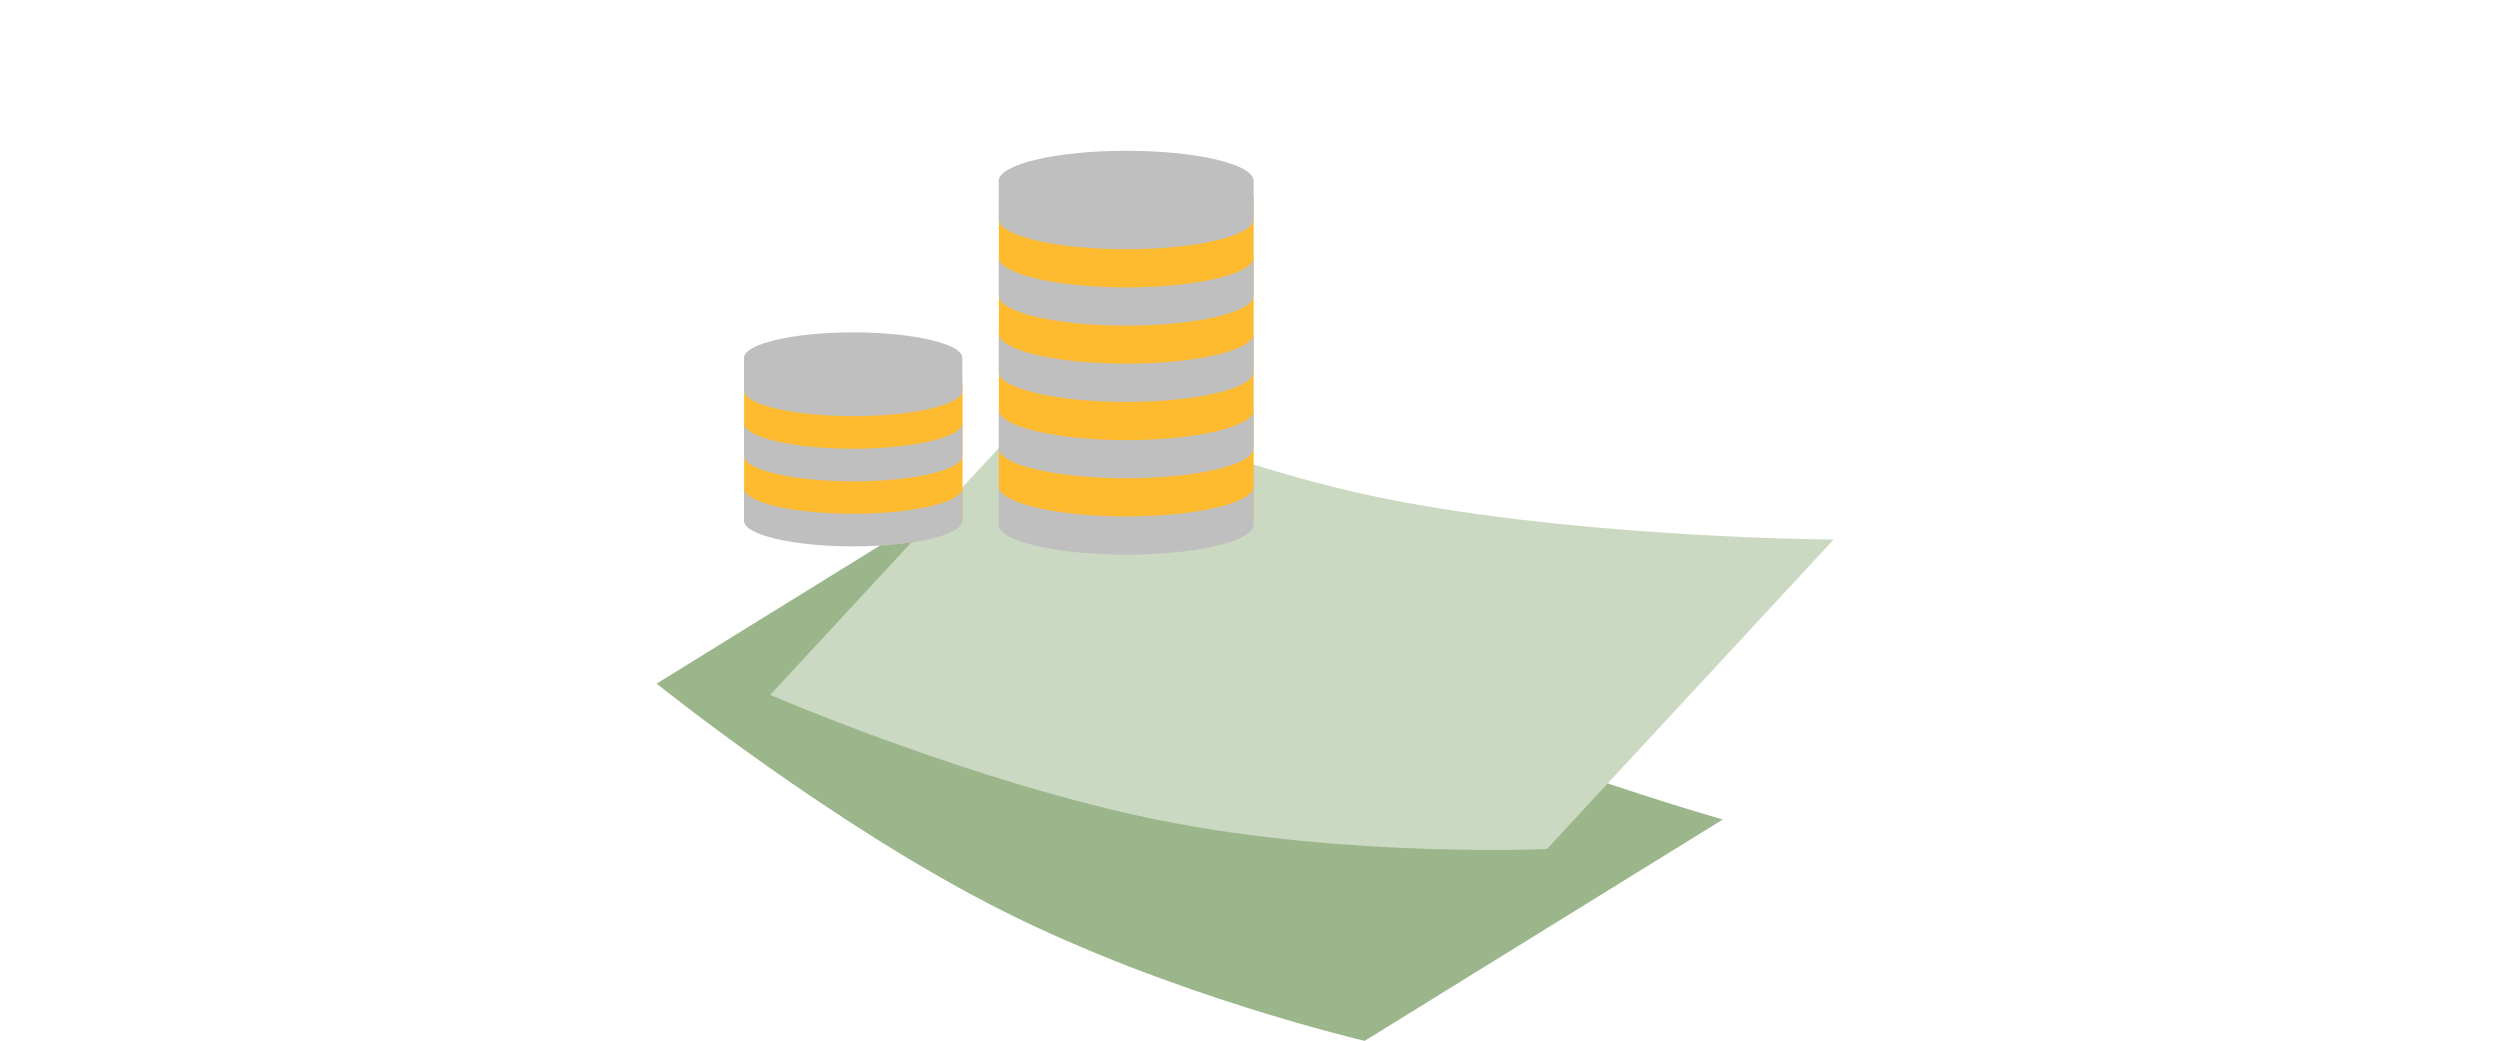
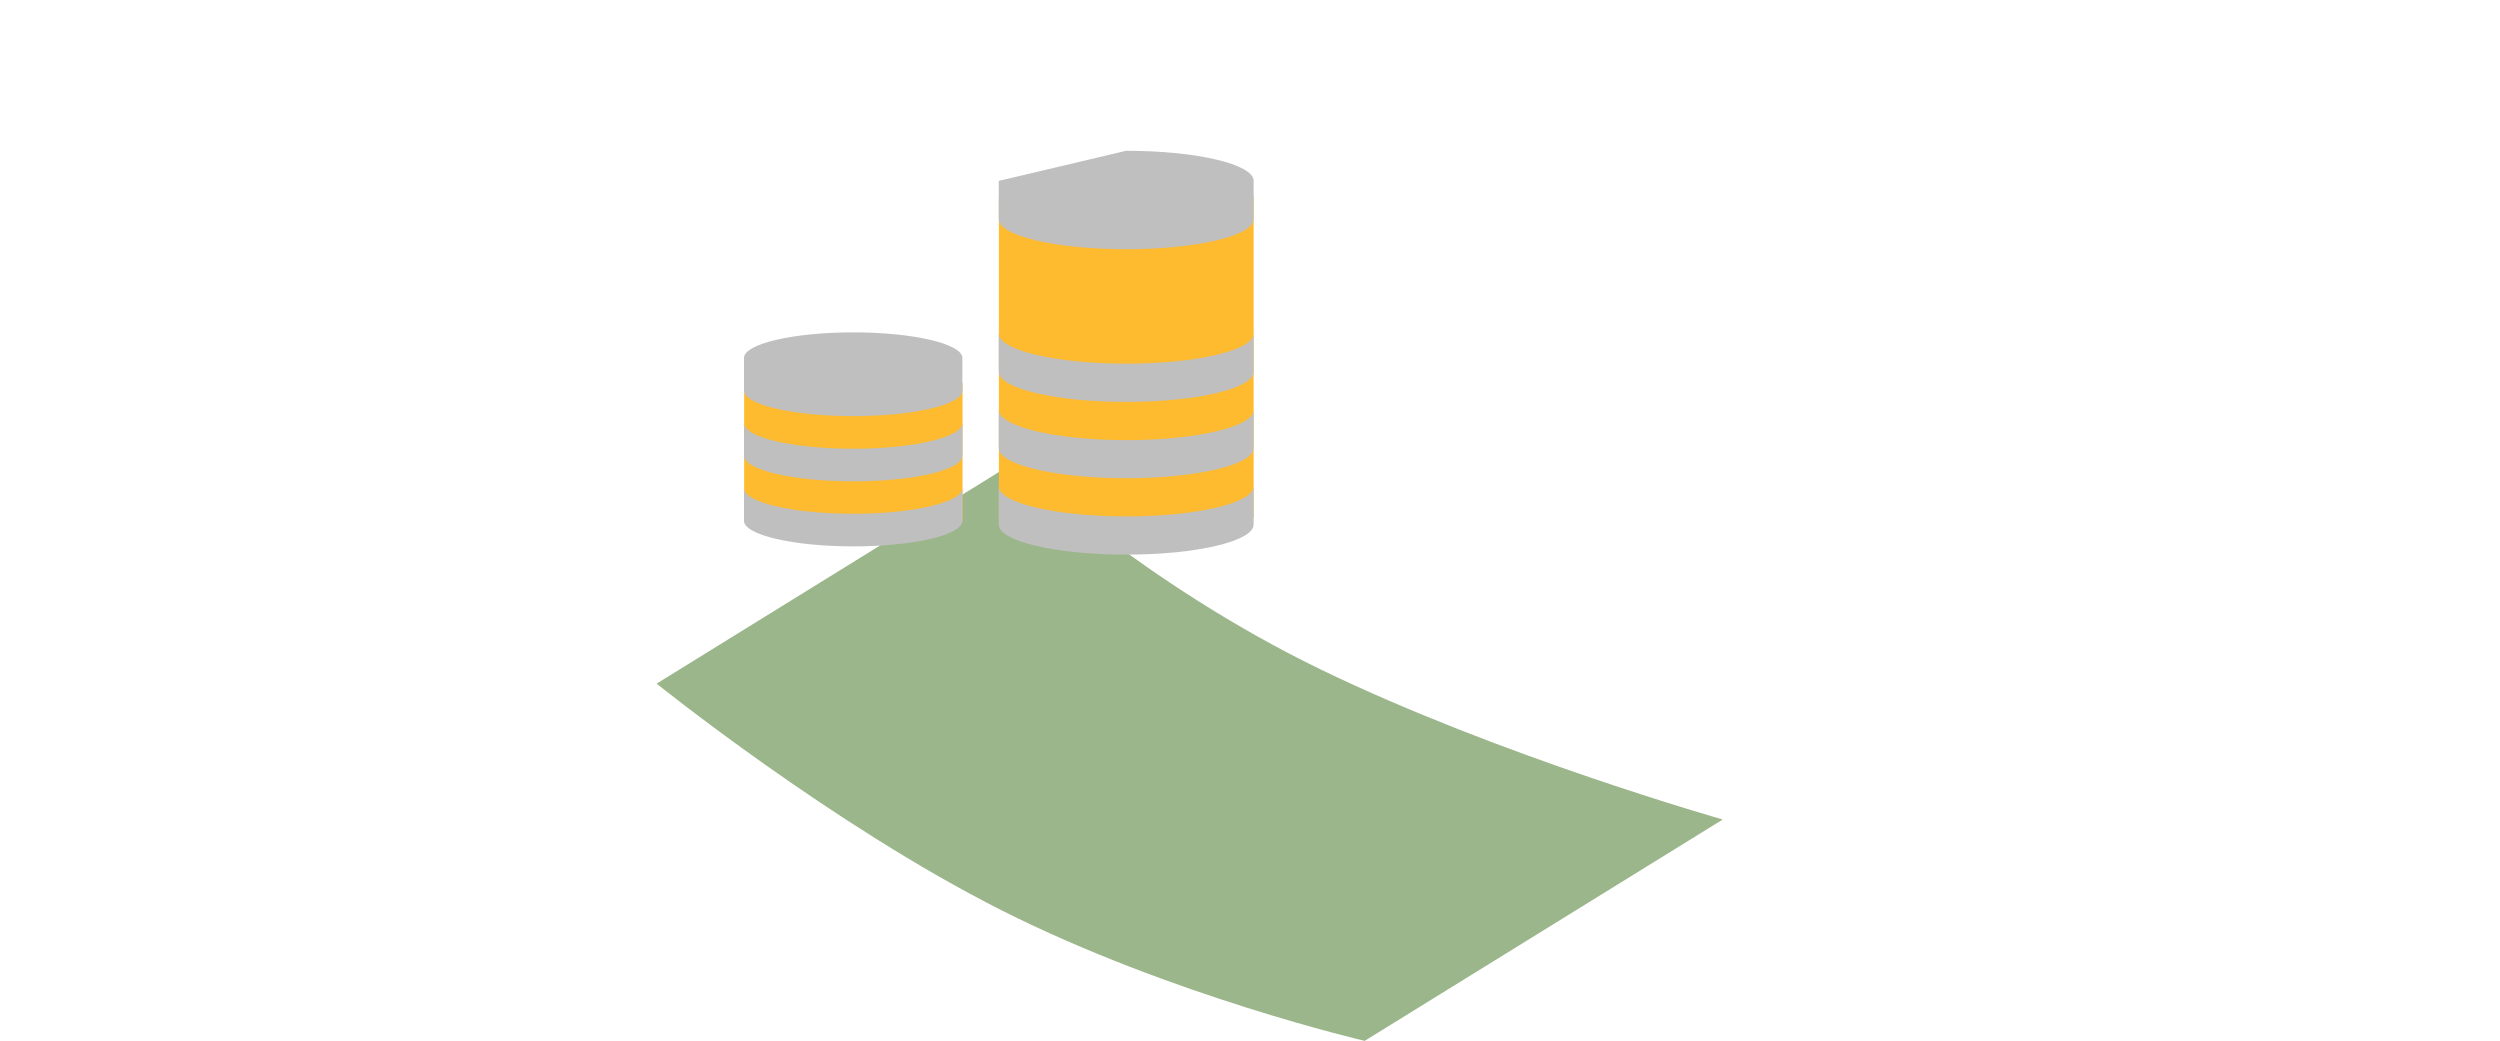
<svg xmlns="http://www.w3.org/2000/svg" width="514" height="214" viewBox="0 0 514 214" fill="none">
  <path d="M135 140.554C135 140.554 170.997 169.548 205.914 187.155C240.83 204.763 280.58 214 280.58 214L354.197 168.489C354.197 168.489 308.278 155.468 271.453 137.604C234.629 119.739 208.617 95.044 208.617 95.044L135 140.554Z" fill="#9BB68B" />
-   <path d="M158.344 142.872C158.344 142.872 200.701 161.153 238.988 168.755C277.275 176.356 318.043 174.56 318.043 174.56L377 110.928C377 110.928 329.3 110.704 289.105 103.359C248.91 95.982 217.301 79.209 217.301 79.209L158.344 142.872Z" fill="#CBD9C2" />
  <path d="M257.747 40.397H205.373V106.466H257.747V40.397Z" fill="#FEBB30" />
-   <path d="M231.544 59.094C246.013 59.094 257.747 56.336 257.747 52.904V60.762C257.747 64.194 246.013 66.952 231.544 66.952C217.075 66.952 205.341 64.194 205.341 60.762V52.904C205.373 56.304 217.107 59.094 231.544 59.094Z" fill="#BFBFBF" />
  <path d="M231.544 74.775C246.013 74.775 257.747 72.017 257.747 68.586V76.443C257.747 79.875 246.013 82.633 231.544 82.633C217.075 82.633 205.341 79.875 205.341 76.443V68.586C205.373 72.017 217.107 74.775 231.544 74.775Z" fill="#BFBFBF" />
  <path d="M231.544 90.493C246.013 90.493 257.747 87.734 257.747 84.303V92.128C257.747 95.56 246.013 98.318 231.544 98.318C217.075 98.318 205.341 95.56 205.341 92.128V84.271C205.373 87.702 217.107 90.493 231.544 90.493Z" fill="#BFBFBF" />
  <path d="M231.544 106.176C246.013 106.176 257.747 103.418 257.747 99.986V107.844C257.747 111.276 246.013 114.034 231.544 114.034C217.075 114.034 205.341 111.276 205.341 107.844V99.986C205.373 103.418 217.107 106.176 231.544 106.176Z" fill="#BFBFBF" />
-   <path d="M231.544 31C246.013 31 257.747 33.758 257.747 37.19V45.048C257.747 48.479 246.013 51.238 231.544 51.238C217.075 51.238 205.341 48.479 205.341 45.048V37.19C205.373 33.79 217.107 31 231.544 31Z" fill="#BFBFBF" />
+   <path d="M231.544 31C246.013 31 257.747 33.758 257.747 37.19V45.048C257.747 48.479 246.013 51.238 231.544 51.238C217.075 51.238 205.341 48.479 205.341 45.048V37.19Z" fill="#BFBFBF" />
  <path d="M197.897 78.756H152.996V107.301H197.897V78.756Z" fill="#FEBB30" />
  <path d="M175.414 92.26C187.816 92.26 197.865 89.887 197.865 87V93.703C197.865 96.622 187.816 98.963 175.414 98.963C163.012 98.963 152.963 96.59 152.963 93.703V87C152.963 89.919 163.012 92.26 175.414 92.26Z" fill="#BFBFBF" />
  <path d="M175.414 105.633C187.816 105.633 197.865 103.26 197.865 100.373V107.076C197.865 109.995 187.816 112.336 175.414 112.336C163.012 112.336 152.963 109.963 152.963 107.076V100.373C152.963 103.292 163.012 105.633 175.414 105.633Z" fill="#BFBFBF" />
  <path d="M175.414 68.333C187.816 68.333 197.865 70.706 197.865 73.593V80.296C197.865 83.215 187.816 85.556 175.414 85.556C163.012 85.556 152.963 83.183 152.963 80.296V73.593C152.963 70.706 163.012 68.333 175.414 68.333Z" fill="#BFBFBF" />
</svg>